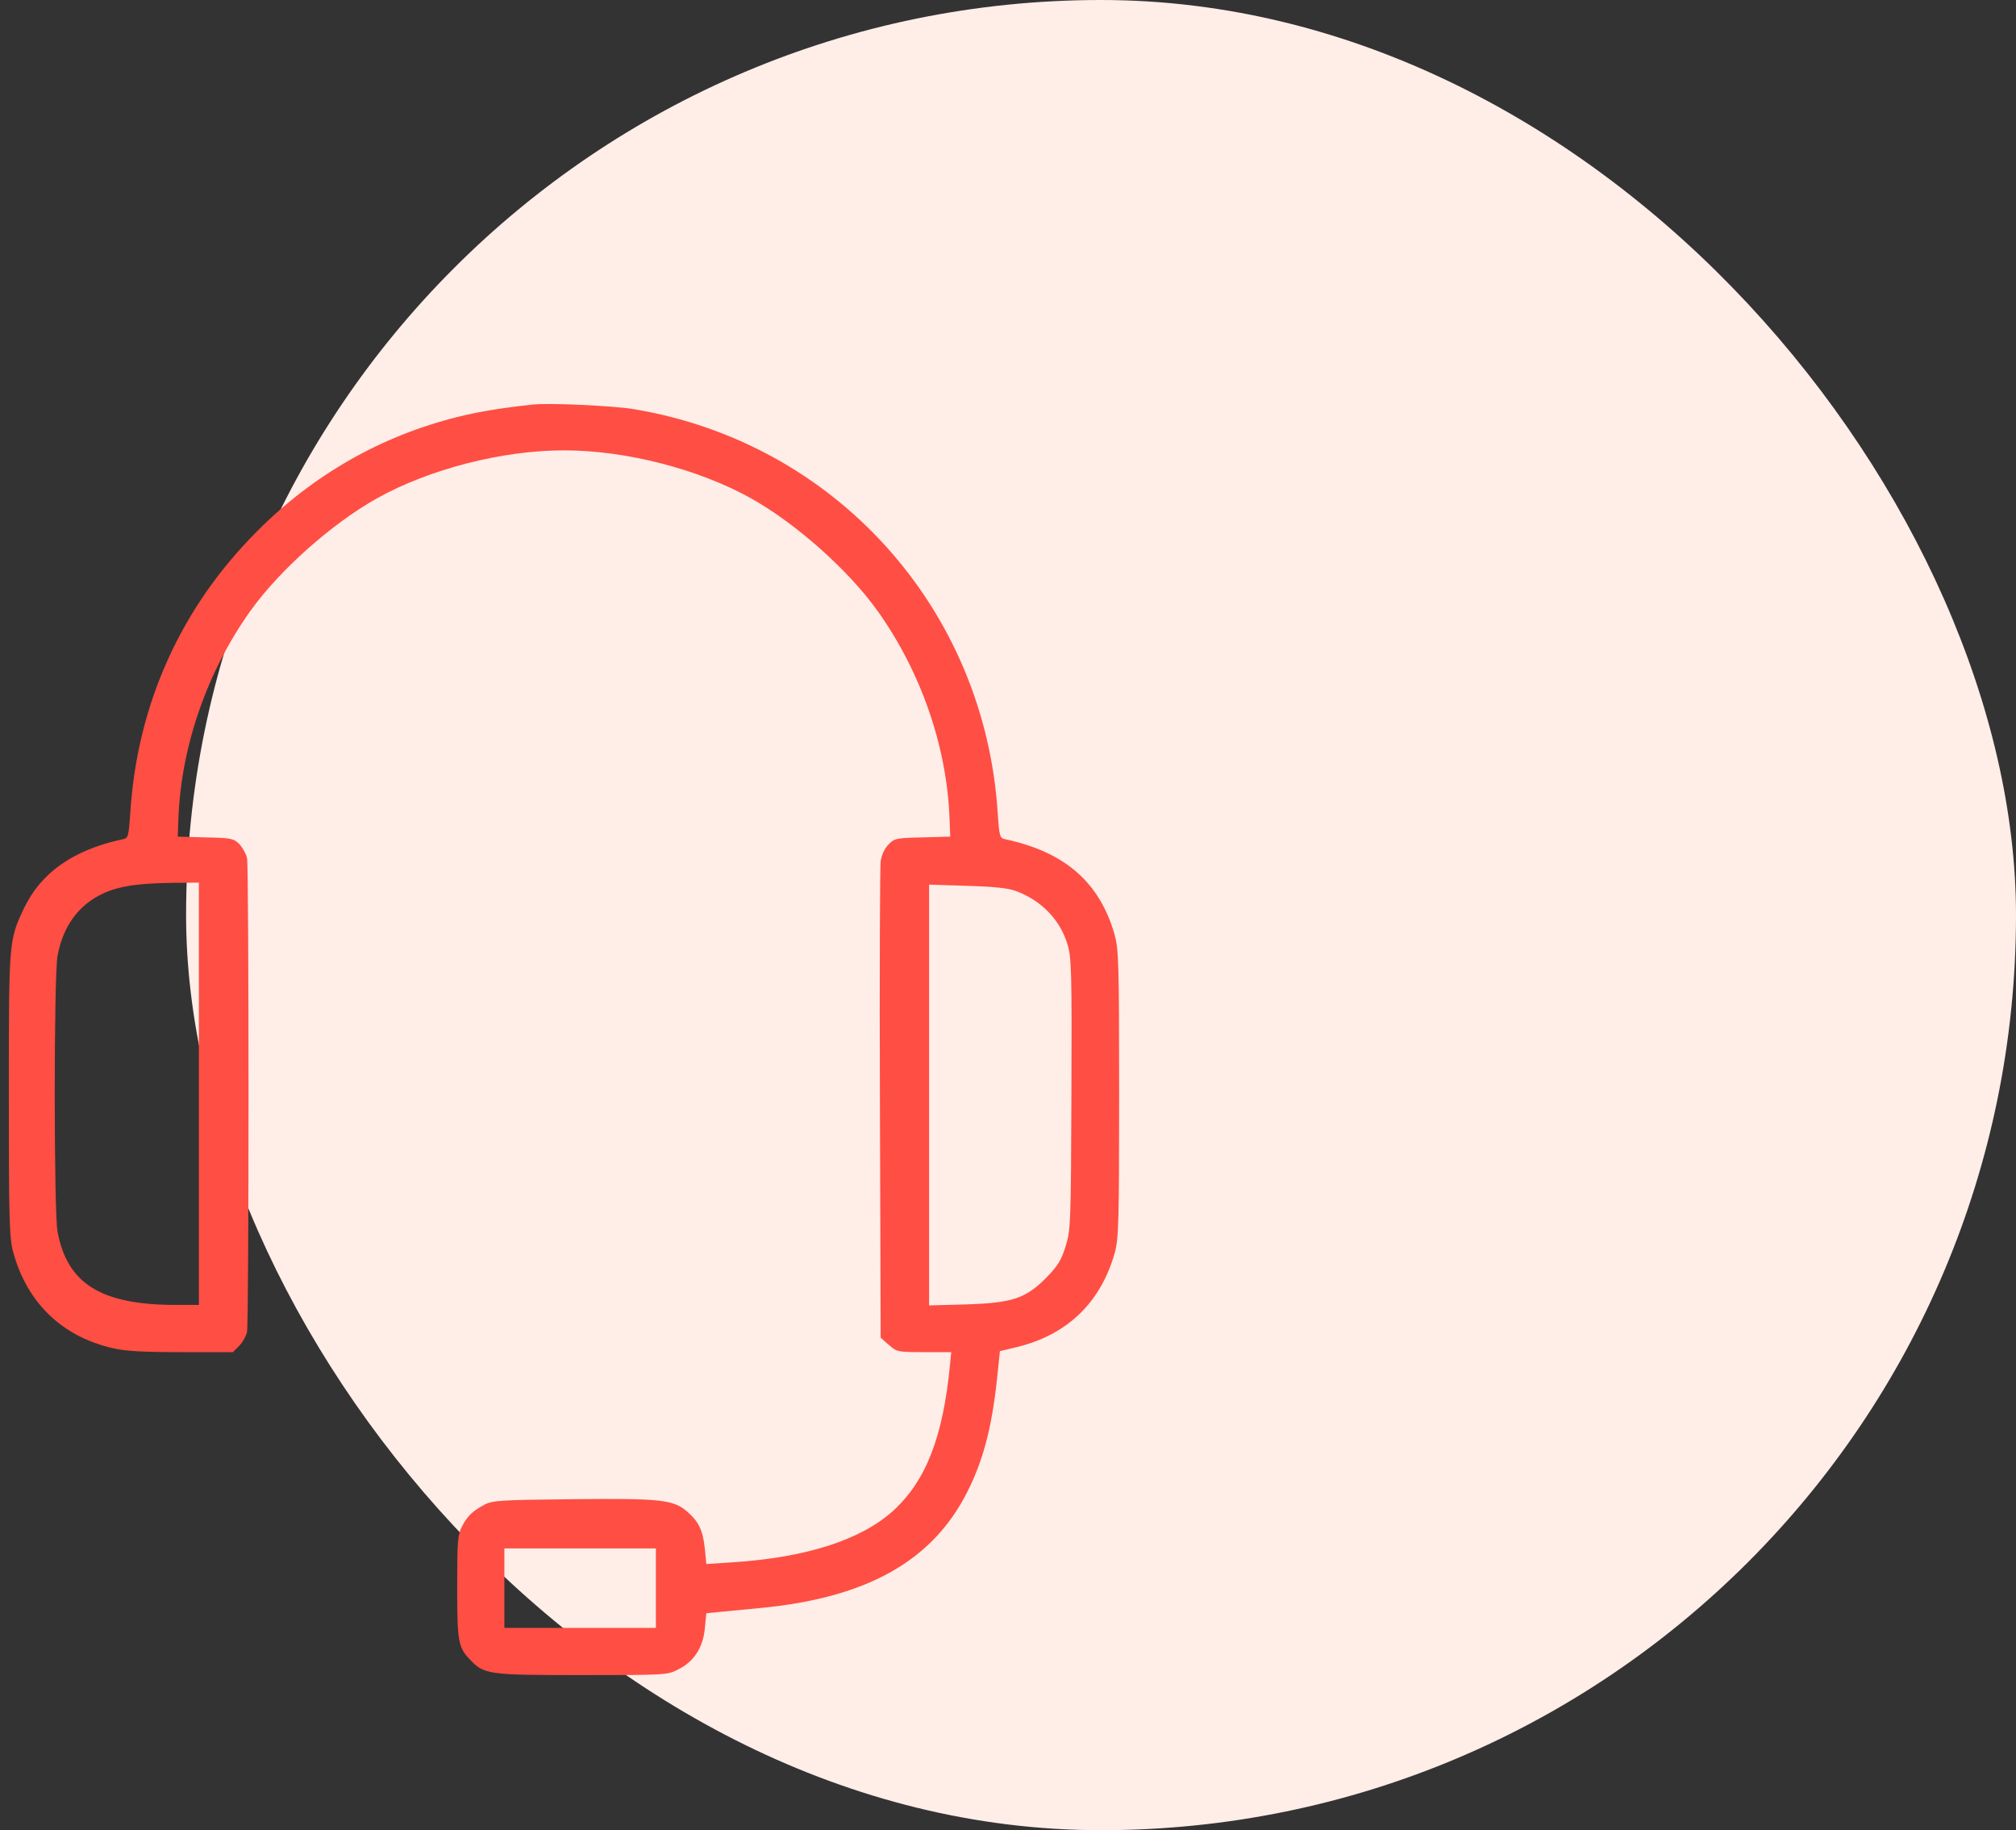
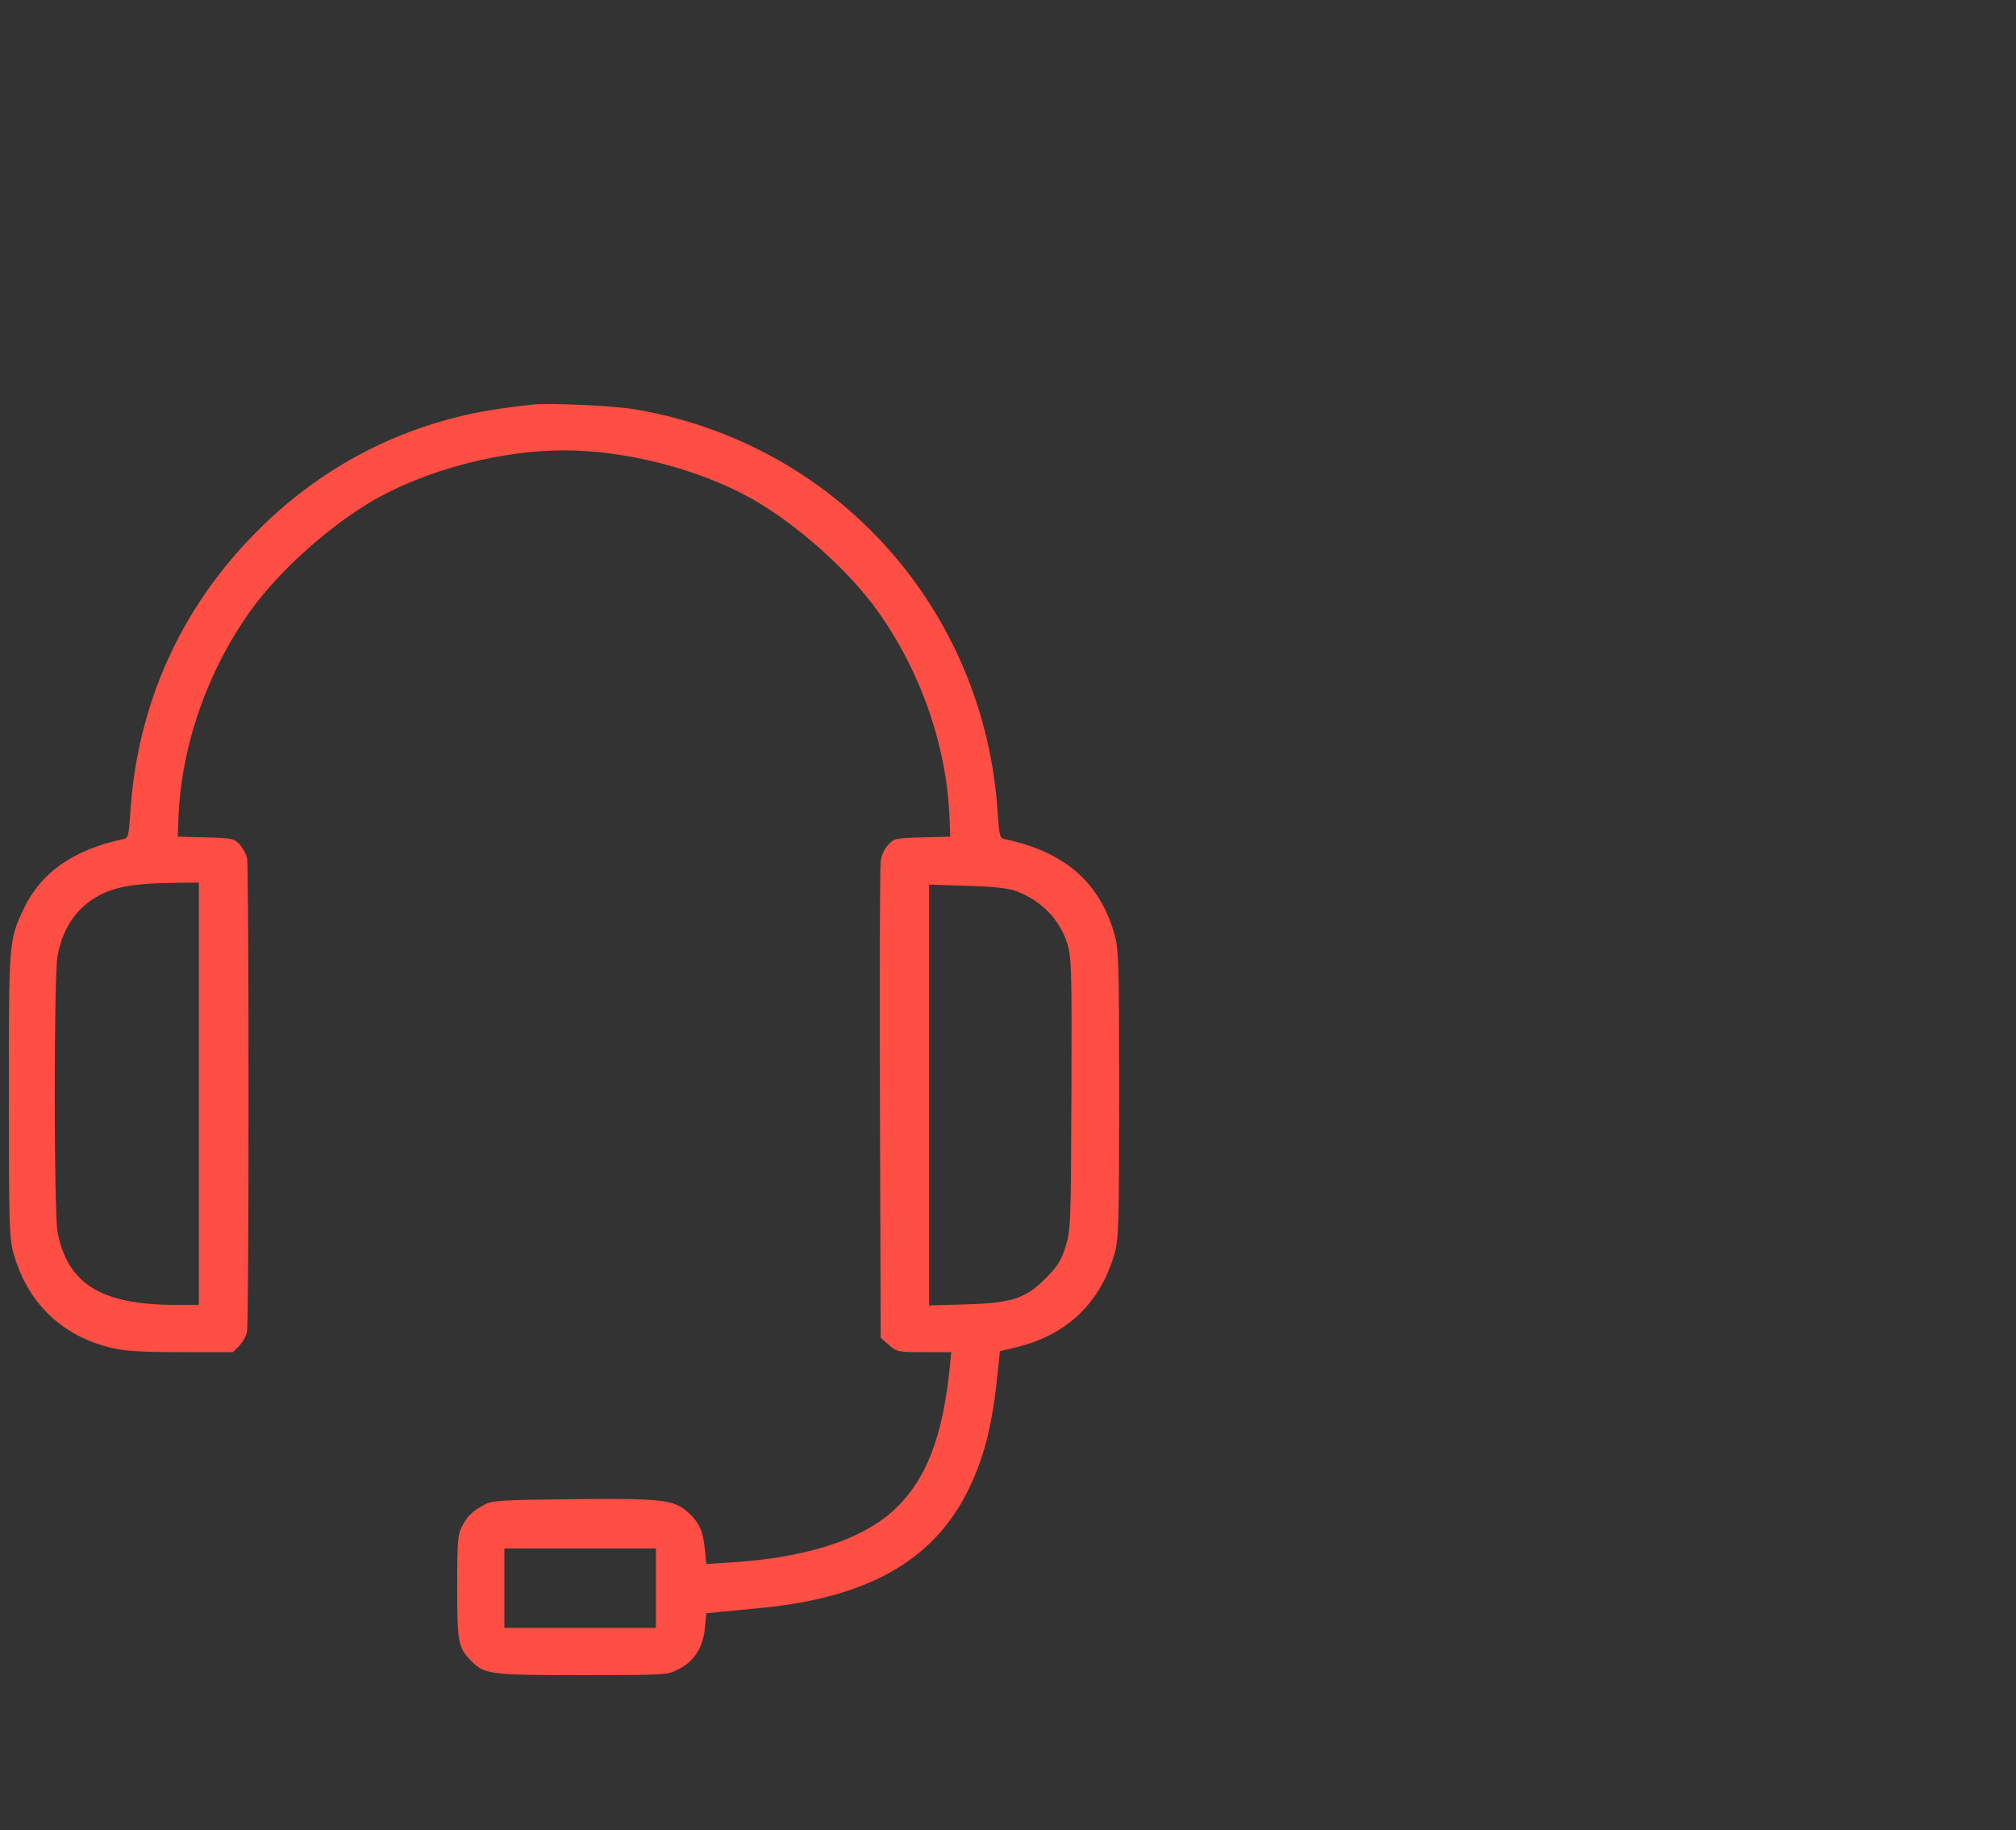
<svg xmlns="http://www.w3.org/2000/svg" width="65" height="59" viewBox="0 0 65 59" fill="none">
  <rect x="0" y="0" width="65" height="59" fill="#333333" stroke="none" />
-   <rect x="6" width="59" height="59" rx="29.5" fill="#FFEDE8" />
-   <path d="M17.143 13.045C16.126 13.157 15.405 13.277 14.74 13.445C12.298 14.054 10.111 15.295 8.294 17.121C5.835 19.58 4.426 22.695 4.201 26.195C4.145 26.995 4.137 27.02 3.937 27.059C2.351 27.404 1.318 28.133 0.766 29.294C0.285 30.319 0.285 30.303 0.285 35.3C0.285 39.409 0.301 39.913 0.429 40.378C0.878 42.003 1.999 43.084 3.633 43.461C4.033 43.557 4.61 43.589 5.843 43.589H7.509L7.709 43.389C7.821 43.277 7.933 43.076 7.965 42.94C8.029 42.612 8.029 27.988 7.965 27.66C7.933 27.524 7.821 27.324 7.717 27.212C7.533 27.027 7.453 27.012 6.62 26.995L5.731 26.971L5.755 26.331C5.851 24.032 6.684 21.646 8.069 19.7C9.006 18.386 10.696 16.881 12.154 16.064C13.851 15.119 16.19 14.518 18.184 14.518C20.178 14.518 22.517 15.119 24.215 16.064C25.672 16.881 27.362 18.386 28.299 19.7C29.684 21.646 30.517 24.032 30.613 26.331L30.637 26.971L29.748 26.995C28.907 27.012 28.835 27.027 28.651 27.22C28.523 27.348 28.427 27.556 28.395 27.756C28.371 27.94 28.355 31.472 28.371 35.605L28.395 43.124L28.659 43.357C28.915 43.581 28.939 43.589 29.796 43.589H30.669L30.629 44.005C30.405 46.32 29.86 47.729 28.803 48.698C27.762 49.643 25.992 50.212 23.622 50.364L22.773 50.42L22.725 49.924C22.661 49.331 22.533 49.059 22.156 48.73C21.716 48.346 21.307 48.298 18.44 48.33C16.142 48.354 15.878 48.37 15.621 48.506C15.229 48.714 15.069 48.875 14.893 49.211C14.757 49.475 14.74 49.7 14.74 51.149C14.74 52.887 14.773 53.095 15.125 53.471C15.605 53.984 15.693 54 18.745 54C21.459 54 21.524 54 21.868 53.816C22.372 53.568 22.669 53.111 22.725 52.494L22.773 52.006L23.181 51.966C23.406 51.942 24.006 51.886 24.511 51.838C27.962 51.509 30.077 50.316 31.198 48.074C31.702 47.065 31.975 46.032 32.143 44.478L32.239 43.557L32.807 43.421C34.425 43.02 35.498 41.979 35.947 40.37C36.067 39.913 36.083 39.393 36.083 35.26C36.083 31.04 36.067 30.615 35.939 30.135C35.458 28.453 34.353 27.476 32.431 27.059C32.231 27.02 32.223 26.995 32.167 26.195C31.742 19.604 26.921 14.262 20.427 13.189C19.746 13.077 17.663 12.981 17.143 13.045ZM6.412 35.26V42.067H5.635C3.248 42.059 2.167 41.379 1.855 39.705C1.735 39.064 1.735 31.456 1.855 30.816C2.031 29.855 2.536 29.166 3.336 28.797C3.849 28.565 4.434 28.477 5.555 28.461L6.412 28.453V35.26ZM32.76 28.725C33.576 29.03 34.177 29.646 34.417 30.439C34.545 30.855 34.561 31.288 34.545 35.26C34.529 39.425 34.521 39.649 34.361 40.169C34.217 40.626 34.113 40.802 33.736 41.187C33.072 41.859 32.647 42.003 31.142 42.051L29.956 42.083V35.3V28.517L31.182 28.557C32.039 28.581 32.503 28.629 32.76 28.725ZM21.147 51.197V52.478H18.705H16.262V51.197V49.916H18.705H21.147V51.197Z" fill="#FF4E43" />
+   <path d="M17.143 13.045C16.126 13.157 15.405 13.277 14.74 13.445C12.298 14.054 10.111 15.295 8.294 17.121C5.835 19.58 4.426 22.695 4.201 26.195C4.145 26.995 4.137 27.02 3.937 27.059C2.351 27.404 1.318 28.133 0.766 29.294C0.285 30.319 0.285 30.303 0.285 35.3C0.285 39.409 0.301 39.913 0.429 40.378C0.878 42.003 1.999 43.084 3.633 43.461C4.033 43.557 4.61 43.589 5.843 43.589H7.509L7.709 43.389C7.821 43.277 7.933 43.076 7.965 42.94C8.029 42.612 8.029 27.988 7.965 27.66C7.933 27.524 7.821 27.324 7.717 27.212C7.533 27.027 7.453 27.012 6.62 26.995L5.731 26.971L5.755 26.331C5.851 24.032 6.684 21.646 8.069 19.7C9.006 18.386 10.696 16.881 12.154 16.064C13.851 15.119 16.19 14.518 18.184 14.518C20.178 14.518 22.517 15.119 24.215 16.064C25.672 16.881 27.362 18.386 28.299 19.7C29.684 21.646 30.517 24.032 30.613 26.331L30.637 26.971L29.748 26.995C28.907 27.012 28.835 27.027 28.651 27.22C28.523 27.348 28.427 27.556 28.395 27.756C28.371 27.94 28.355 31.472 28.371 35.605L28.395 43.124L28.659 43.357C28.915 43.581 28.939 43.589 29.796 43.589H30.669L30.629 44.005C30.405 46.32 29.86 47.729 28.803 48.698C27.762 49.643 25.992 50.212 23.622 50.364L22.773 50.42L22.725 49.924C22.661 49.331 22.533 49.059 22.156 48.73C21.716 48.346 21.307 48.298 18.44 48.33C16.142 48.354 15.878 48.37 15.621 48.506C15.229 48.714 15.069 48.875 14.893 49.211C14.757 49.475 14.74 49.7 14.74 51.149C14.74 52.887 14.773 53.095 15.125 53.471C15.605 53.984 15.693 54 18.745 54C21.459 54 21.524 54 21.868 53.816C22.372 53.568 22.669 53.111 22.725 52.494L22.773 52.006L23.181 51.966C23.406 51.942 24.006 51.886 24.511 51.838C27.962 51.509 30.077 50.316 31.198 48.074C31.702 47.065 31.975 46.032 32.143 44.478L32.239 43.557L32.807 43.421C34.425 43.02 35.498 41.979 35.947 40.37C36.067 39.913 36.083 39.393 36.083 35.26C36.083 31.04 36.067 30.615 35.939 30.135C35.458 28.453 34.353 27.476 32.431 27.059C32.231 27.02 32.223 26.995 32.167 26.195C31.742 19.604 26.921 14.262 20.427 13.189C19.746 13.077 17.663 12.981 17.143 13.045ZM6.412 35.26V42.067H5.635C3.248 42.059 2.167 41.379 1.855 39.705C1.735 39.064 1.735 31.456 1.855 30.816C2.031 29.855 2.536 29.166 3.336 28.797C3.849 28.565 4.434 28.477 5.555 28.461L6.412 28.453ZM32.76 28.725C33.576 29.03 34.177 29.646 34.417 30.439C34.545 30.855 34.561 31.288 34.545 35.26C34.529 39.425 34.521 39.649 34.361 40.169C34.217 40.626 34.113 40.802 33.736 41.187C33.072 41.859 32.647 42.003 31.142 42.051L29.956 42.083V35.3V28.517L31.182 28.557C32.039 28.581 32.503 28.629 32.76 28.725ZM21.147 51.197V52.478H18.705H16.262V51.197V49.916H18.705H21.147V51.197Z" fill="#FF4E43" />
</svg>